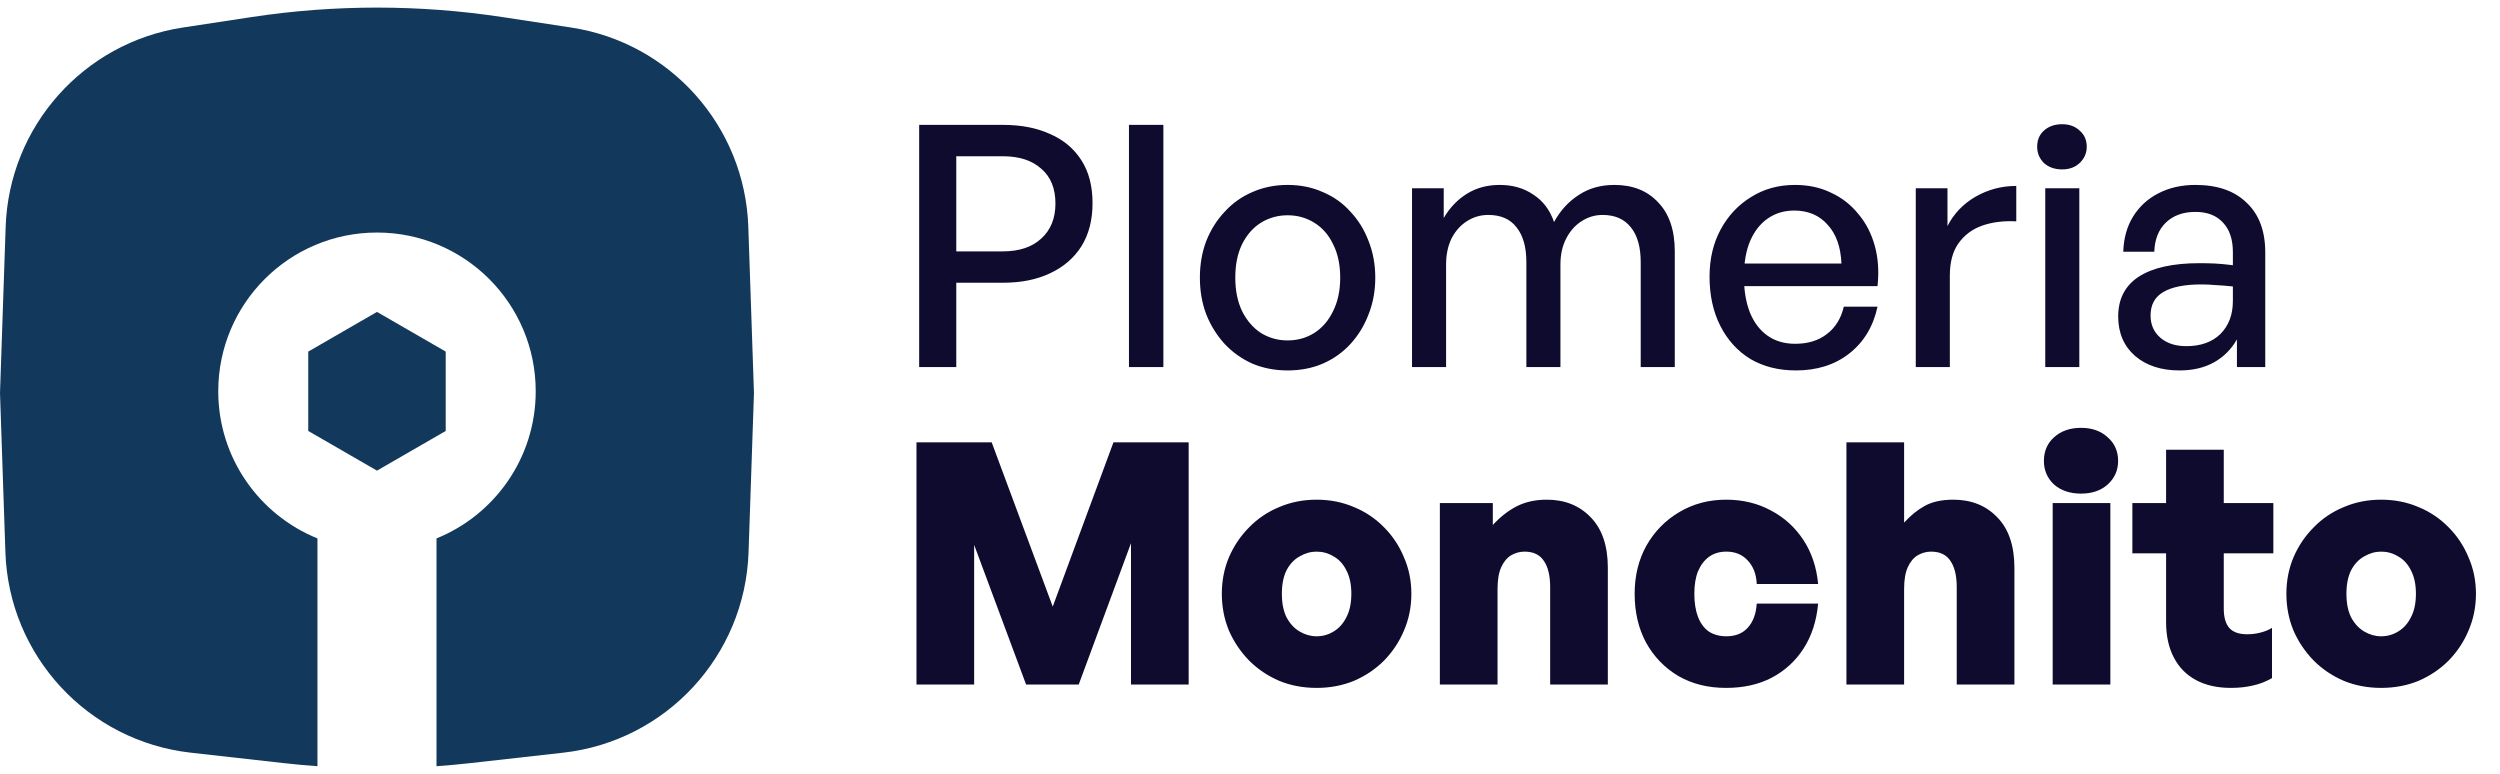
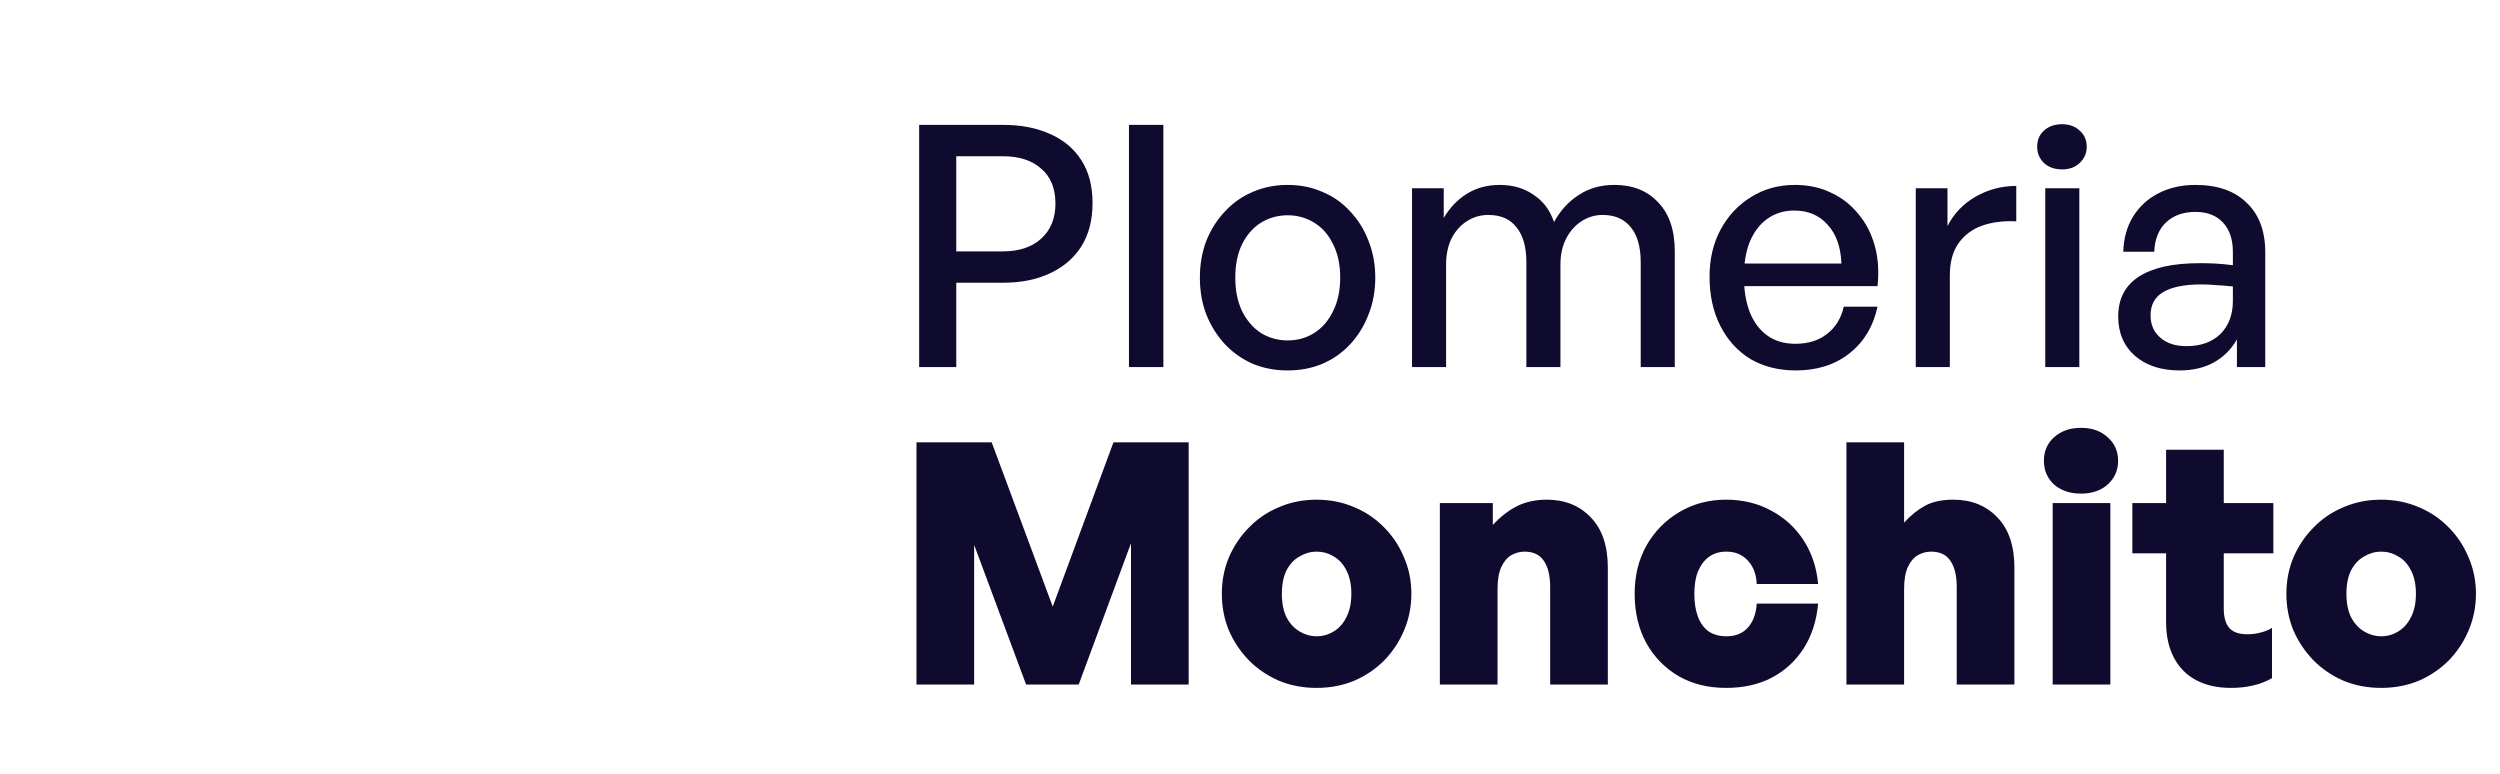
<svg xmlns="http://www.w3.org/2000/svg" width="126" height="39" viewBox="0 0 126 39" fill="none">
-   <path d="M12.667 0.862C16.865 0.223 21.135 0.223 25.333 0.862L28.783 1.387C33.79 2.149 37.543 6.37 37.715 11.431L38 19.81L37.727 27.837C37.55 33.054 33.575 37.352 28.388 37.935L23.702 38.461C23.136 38.525 22.568 38.577 22 38.617V27.136C24.931 25.949 27 23.077 27 19.72C27 15.302 23.418 11.72 19 11.72C14.582 11.72 11 15.302 11 19.72C11 23.077 13.069 25.949 16 27.136V38.617C15.432 38.577 14.864 38.525 14.298 38.461L9.612 37.935C4.425 37.352 0.45 33.054 0.272 27.837L0 19.81L0.285 11.431C0.457 6.37 4.21 2.149 9.217 1.387L12.667 0.862ZM22.464 17.72V21.72L19 23.72L15.536 21.72V17.72L19 15.72L22.464 17.72Z" fill="#12395C" />
  <path d="M50.559 14.25H48.196V18.5H46.326V6.294H50.559C51.466 6.294 52.253 6.447 52.922 6.753C53.602 7.048 54.129 7.49 54.503 8.079C54.877 8.657 55.064 9.377 55.064 10.238C55.064 11.088 54.877 11.813 54.503 12.414C54.129 13.003 53.602 13.457 52.922 13.774C52.253 14.091 51.466 14.25 50.559 14.25ZM50.542 7.875H48.196V12.669H50.542C51.369 12.669 52.015 12.454 52.48 12.023C52.956 11.592 53.194 11.003 53.194 10.255C53.194 9.496 52.956 8.912 52.48 8.504C52.015 8.085 51.369 7.875 50.542 7.875ZM58.634 18.5H56.9V6.294H58.634V18.5ZM64.894 18.67C64.259 18.67 63.67 18.557 63.126 18.33C62.593 18.092 62.128 17.763 61.732 17.344C61.335 16.913 61.023 16.415 60.797 15.848C60.581 15.281 60.474 14.664 60.474 13.995C60.474 13.326 60.581 12.709 60.797 12.142C61.023 11.575 61.335 11.082 61.732 10.663C62.128 10.232 62.593 9.904 63.126 9.677C63.67 9.439 64.259 9.32 64.894 9.32C65.54 9.32 66.129 9.439 66.662 9.677C67.206 9.904 67.67 10.232 68.056 10.663C68.452 11.082 68.758 11.575 68.974 12.142C69.2 12.709 69.314 13.326 69.314 13.995C69.314 14.664 69.2 15.281 68.974 15.848C68.758 16.415 68.452 16.913 68.056 17.344C67.67 17.763 67.206 18.092 66.662 18.33C66.129 18.557 65.54 18.67 64.894 18.67ZM64.894 17.157C65.392 17.157 65.84 17.032 66.237 16.783C66.645 16.522 66.962 16.154 67.189 15.678C67.427 15.202 67.546 14.641 67.546 13.995C67.546 13.338 67.427 12.777 67.189 12.312C66.962 11.836 66.645 11.473 66.237 11.224C65.84 10.975 65.392 10.85 64.894 10.85C64.406 10.85 63.959 10.975 63.551 11.224C63.154 11.473 62.837 11.836 62.599 12.312C62.372 12.777 62.259 13.338 62.259 13.995C62.259 14.641 62.372 15.202 62.599 15.678C62.837 16.154 63.154 16.522 63.551 16.783C63.959 17.032 64.406 17.157 64.894 17.157ZM72.883 18.5H71.166V9.49H72.764V10.986C73.07 10.465 73.461 10.057 73.937 9.762C74.413 9.467 74.963 9.32 75.586 9.32C76.243 9.32 76.81 9.484 77.286 9.813C77.773 10.13 78.119 10.589 78.323 11.19C78.64 10.612 79.054 10.159 79.564 9.83C80.074 9.49 80.675 9.32 81.366 9.32C82.295 9.32 83.032 9.615 83.576 10.204C84.131 10.782 84.409 11.604 84.409 12.669V18.5H82.692V13.213C82.692 12.454 82.528 11.87 82.199 11.462C81.87 11.043 81.394 10.833 80.771 10.833C80.386 10.833 80.029 10.941 79.7 11.156C79.383 11.36 79.128 11.649 78.935 12.023C78.742 12.397 78.646 12.833 78.646 13.332V18.5H76.929V13.213C76.929 12.454 76.765 11.87 76.436 11.462C76.119 11.043 75.643 10.833 75.008 10.833C74.611 10.833 74.249 10.941 73.92 11.156C73.603 11.36 73.348 11.649 73.155 12.023C72.974 12.397 72.883 12.833 72.883 13.332V18.5ZM90.513 18.67C89.64 18.67 88.875 18.477 88.218 18.092C87.572 17.695 87.068 17.14 86.705 16.426C86.342 15.712 86.161 14.885 86.161 13.944C86.161 13.049 86.348 12.255 86.722 11.564C87.096 10.873 87.606 10.329 88.252 9.932C88.898 9.524 89.635 9.32 90.462 9.32C91.142 9.32 91.748 9.45 92.281 9.711C92.825 9.96 93.284 10.317 93.658 10.782C94.043 11.235 94.321 11.774 94.491 12.397C94.661 13.009 94.706 13.683 94.627 14.42H87.164V13.281H92.808C92.774 12.442 92.542 11.791 92.111 11.326C91.692 10.85 91.131 10.612 90.428 10.612C89.918 10.612 89.47 10.748 89.085 11.02C88.711 11.281 88.416 11.66 88.201 12.159C87.997 12.646 87.895 13.241 87.895 13.944C87.895 14.647 87.997 15.253 88.201 15.763C88.405 16.262 88.7 16.647 89.085 16.919C89.47 17.191 89.935 17.327 90.479 17.327C91.125 17.327 91.658 17.163 92.077 16.834C92.508 16.505 92.791 16.046 92.927 15.457H94.627C94.412 16.454 93.936 17.242 93.199 17.82C92.474 18.387 91.578 18.67 90.513 18.67ZM98.272 13.893V18.5H96.555V9.49H98.153V11.394C98.47 10.771 98.94 10.278 99.564 9.915C100.198 9.552 100.884 9.371 101.62 9.371V11.156C100.974 11.122 100.396 11.196 99.886 11.377C99.388 11.558 98.991 11.859 98.697 12.278C98.413 12.686 98.272 13.224 98.272 13.893ZM104.798 18.5H103.081V9.49H104.798V18.5ZM105.172 7.399C105.172 7.716 105.053 7.988 104.815 8.215C104.589 8.43 104.294 8.538 103.931 8.538C103.557 8.538 103.251 8.43 103.013 8.215C102.787 7.988 102.673 7.716 102.673 7.399C102.673 7.059 102.787 6.787 103.013 6.583C103.251 6.368 103.557 6.26 103.931 6.26C104.294 6.26 104.589 6.368 104.815 6.583C105.053 6.787 105.172 7.059 105.172 7.399ZM112.741 18.5V17.106C112.458 17.605 112.072 17.99 111.585 18.262C111.098 18.534 110.52 18.67 109.851 18.67C108.922 18.67 108.174 18.426 107.607 17.939C107.04 17.44 106.757 16.777 106.757 15.95C106.757 15.066 107.103 14.397 107.794 13.944C108.497 13.491 109.517 13.264 110.854 13.264C111.115 13.264 111.37 13.27 111.619 13.281C111.868 13.292 112.174 13.321 112.537 13.366V12.703C112.537 12.068 112.373 11.575 112.044 11.224C111.715 10.861 111.251 10.68 110.65 10.68C110.027 10.68 109.528 10.861 109.154 11.224C108.791 11.575 108.599 12.063 108.576 12.686H107.012C107.035 12.006 107.199 11.417 107.505 10.918C107.822 10.408 108.247 10.017 108.78 9.745C109.324 9.462 109.947 9.32 110.65 9.32C111.761 9.32 112.622 9.62 113.234 10.221C113.857 10.81 114.169 11.643 114.169 12.72V18.5H112.741ZM108.389 15.899C108.389 16.364 108.553 16.738 108.882 17.021C109.211 17.304 109.647 17.446 110.191 17.446C110.916 17.446 111.489 17.242 111.908 16.834C112.327 16.415 112.537 15.859 112.537 15.168V14.437C112.208 14.403 111.919 14.38 111.67 14.369C111.421 14.346 111.183 14.335 110.956 14.335C110.095 14.335 109.449 14.465 109.018 14.726C108.599 14.975 108.389 15.366 108.389 15.899ZM51.715 34.5L49.097 27.462V34.5H46.19V22.294H49.981L53.058 30.573L56.118 22.294H59.909V34.5H57.002V27.377L54.367 34.5H51.715ZM66.356 34.67C65.677 34.67 65.047 34.551 64.469 34.313C63.892 34.064 63.387 33.724 62.956 33.293C62.526 32.851 62.186 32.347 61.937 31.78C61.699 31.202 61.58 30.584 61.58 29.927C61.58 29.27 61.699 28.658 61.937 28.091C62.186 27.513 62.526 27.009 62.956 26.578C63.387 26.136 63.892 25.796 64.469 25.558C65.047 25.309 65.677 25.184 66.356 25.184C67.037 25.184 67.665 25.309 68.243 25.558C68.822 25.796 69.326 26.136 69.757 26.578C70.187 27.009 70.522 27.513 70.76 28.091C71.009 28.658 71.133 29.27 71.133 29.927C71.133 30.584 71.009 31.202 70.76 31.78C70.522 32.347 70.187 32.851 69.757 33.293C69.326 33.724 68.822 34.064 68.243 34.313C67.665 34.551 67.037 34.67 66.356 34.67ZM66.356 32.069C66.662 32.069 66.946 31.99 67.207 31.831C67.478 31.672 67.694 31.434 67.853 31.117C68.022 30.8 68.108 30.403 68.108 29.927C68.108 29.451 68.022 29.054 67.853 28.737C67.694 28.42 67.478 28.187 67.207 28.04C66.946 27.881 66.662 27.802 66.356 27.802C66.062 27.802 65.778 27.881 65.507 28.04C65.234 28.187 65.013 28.42 64.844 28.737C64.685 29.054 64.606 29.451 64.606 29.927C64.606 30.403 64.685 30.8 64.844 31.117C65.013 31.434 65.234 31.672 65.507 31.831C65.778 31.99 66.062 32.069 66.356 32.069ZM75.476 29.689V34.5H72.569V25.354H75.238V26.459C75.601 26.062 75.997 25.751 76.428 25.524C76.87 25.297 77.38 25.184 77.958 25.184C78.865 25.184 79.601 25.479 80.168 26.068C80.746 26.657 81.035 27.507 81.035 28.618V34.5H78.128V29.587C78.128 29.009 78.02 28.567 77.805 28.261C77.601 27.955 77.278 27.802 76.836 27.802C76.598 27.802 76.371 27.864 76.156 27.989C75.952 28.114 75.788 28.312 75.663 28.584C75.538 28.856 75.476 29.224 75.476 29.689ZM86.993 34.67C86.086 34.67 85.287 34.472 84.596 34.075C83.905 33.667 83.361 33.106 82.964 32.392C82.579 31.678 82.386 30.856 82.386 29.927C82.386 29.02 82.584 28.21 82.981 27.496C83.389 26.782 83.939 26.221 84.63 25.813C85.333 25.394 86.12 25.184 86.993 25.184C87.832 25.184 88.585 25.365 89.254 25.728C89.923 26.079 90.467 26.572 90.886 27.207C91.305 27.842 91.555 28.584 91.634 29.434H88.54C88.517 28.935 88.364 28.539 88.081 28.244C87.809 27.949 87.452 27.802 87.01 27.802C86.67 27.802 86.381 27.887 86.143 28.057C85.905 28.227 85.718 28.471 85.582 28.788C85.457 29.094 85.395 29.474 85.395 29.927C85.395 30.38 85.457 30.771 85.582 31.1C85.707 31.417 85.888 31.661 86.126 31.831C86.375 31.99 86.67 32.069 87.01 32.069C87.463 32.069 87.82 31.927 88.081 31.644C88.353 31.349 88.506 30.941 88.54 30.42H91.634C91.555 31.293 91.311 32.046 90.903 32.681C90.495 33.316 89.957 33.809 89.288 34.16C88.631 34.5 87.866 34.67 86.993 34.67ZM95.967 29.689V34.5H93.06V22.294H95.967V26.34C96.296 25.977 96.647 25.694 97.021 25.49C97.395 25.286 97.871 25.184 98.449 25.184C99.356 25.184 100.093 25.479 100.659 26.068C101.237 26.657 101.526 27.507 101.526 28.618V34.5H98.619V29.587C98.619 29.009 98.511 28.567 98.296 28.261C98.092 27.955 97.769 27.802 97.327 27.802C97.089 27.802 96.862 27.864 96.647 27.989C96.443 28.114 96.279 28.312 96.154 28.584C96.029 28.856 95.967 29.224 95.967 29.689ZM106.362 34.5H103.455V25.354H106.362V34.5ZM106.753 23.229C106.753 23.705 106.577 24.102 106.226 24.419C105.886 24.725 105.438 24.878 104.883 24.878C104.328 24.878 103.874 24.725 103.523 24.419C103.183 24.102 103.013 23.705 103.013 23.229C103.013 22.742 103.183 22.345 103.523 22.039C103.874 21.722 104.328 21.563 104.883 21.563C105.438 21.563 105.886 21.722 106.226 22.039C106.577 22.345 106.753 22.742 106.753 23.229ZM114.509 31.644V34.177C114.191 34.358 113.868 34.483 113.54 34.551C113.211 34.63 112.843 34.67 112.435 34.67C111.755 34.67 111.171 34.54 110.684 34.279C110.196 34.018 109.822 33.639 109.562 33.14C109.301 32.641 109.171 32.046 109.171 31.355V27.887H107.471V25.354H109.171V22.668H112.078V25.354H114.577V27.887H112.078V30.675C112.078 31.117 112.174 31.446 112.367 31.661C112.559 31.865 112.854 31.967 113.251 31.967C113.489 31.967 113.715 31.939 113.931 31.882C114.157 31.825 114.35 31.746 114.509 31.644ZM120.011 34.67C119.331 34.67 118.702 34.551 118.124 34.313C117.546 34.064 117.041 33.724 116.611 33.293C116.18 32.851 115.84 32.347 115.591 31.78C115.353 31.202 115.234 30.584 115.234 29.927C115.234 29.27 115.353 28.658 115.591 28.091C115.84 27.513 116.18 27.009 116.611 26.578C117.041 26.136 117.546 25.796 118.124 25.558C118.702 25.309 119.331 25.184 120.011 25.184C120.691 25.184 121.32 25.309 121.898 25.558C122.476 25.796 122.98 26.136 123.411 26.578C123.841 27.009 124.176 27.513 124.414 28.091C124.663 28.658 124.788 29.27 124.788 29.927C124.788 30.584 124.663 31.202 124.414 31.78C124.176 32.347 123.841 32.851 123.411 33.293C122.98 33.724 122.476 34.064 121.898 34.313C121.32 34.551 120.691 34.67 120.011 34.67ZM120.011 32.069C120.317 32.069 120.6 31.99 120.861 31.831C121.133 31.672 121.348 31.434 121.507 31.117C121.677 30.8 121.762 30.403 121.762 29.927C121.762 29.451 121.677 29.054 121.507 28.737C121.348 28.42 121.133 28.187 120.861 28.04C120.6 27.881 120.317 27.802 120.011 27.802C119.716 27.802 119.433 27.881 119.161 28.04C118.889 28.187 118.668 28.42 118.498 28.737C118.339 29.054 118.26 29.451 118.26 29.927C118.26 30.403 118.339 30.8 118.498 31.117C118.668 31.434 118.889 31.672 119.161 31.831C119.433 31.99 119.716 32.069 120.011 32.069Z" fill="#0F0B2E" />
</svg>